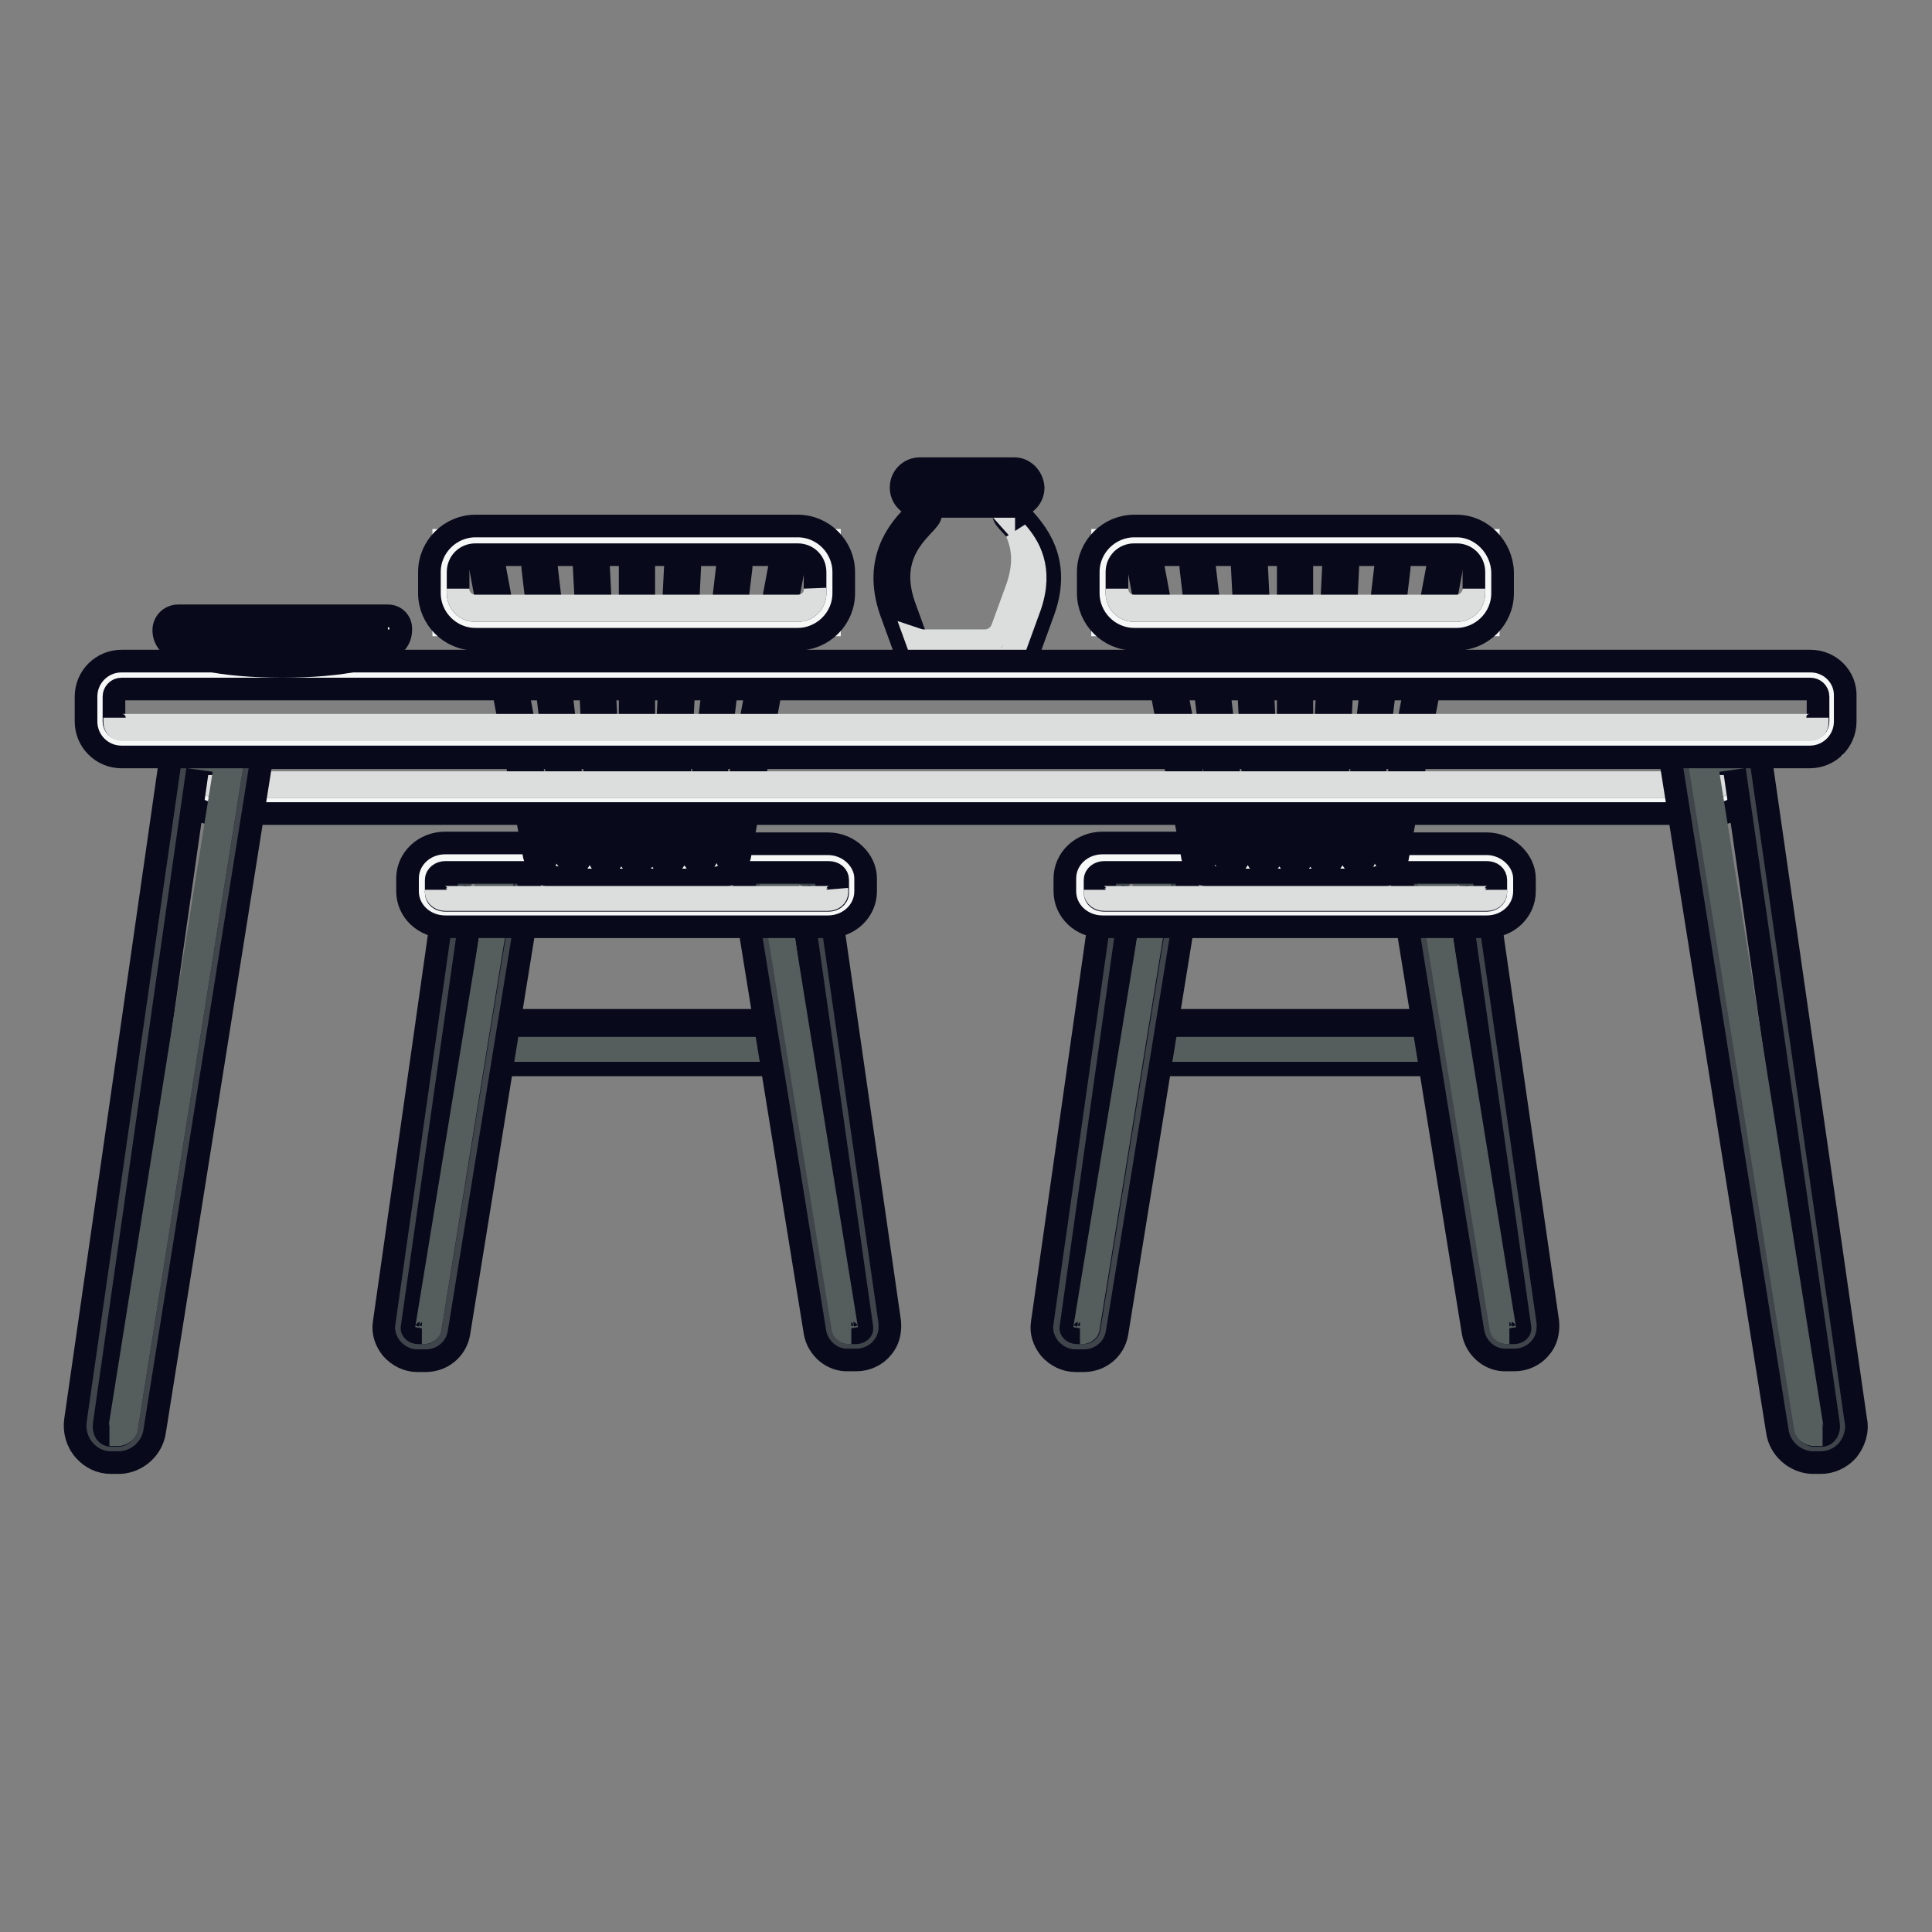
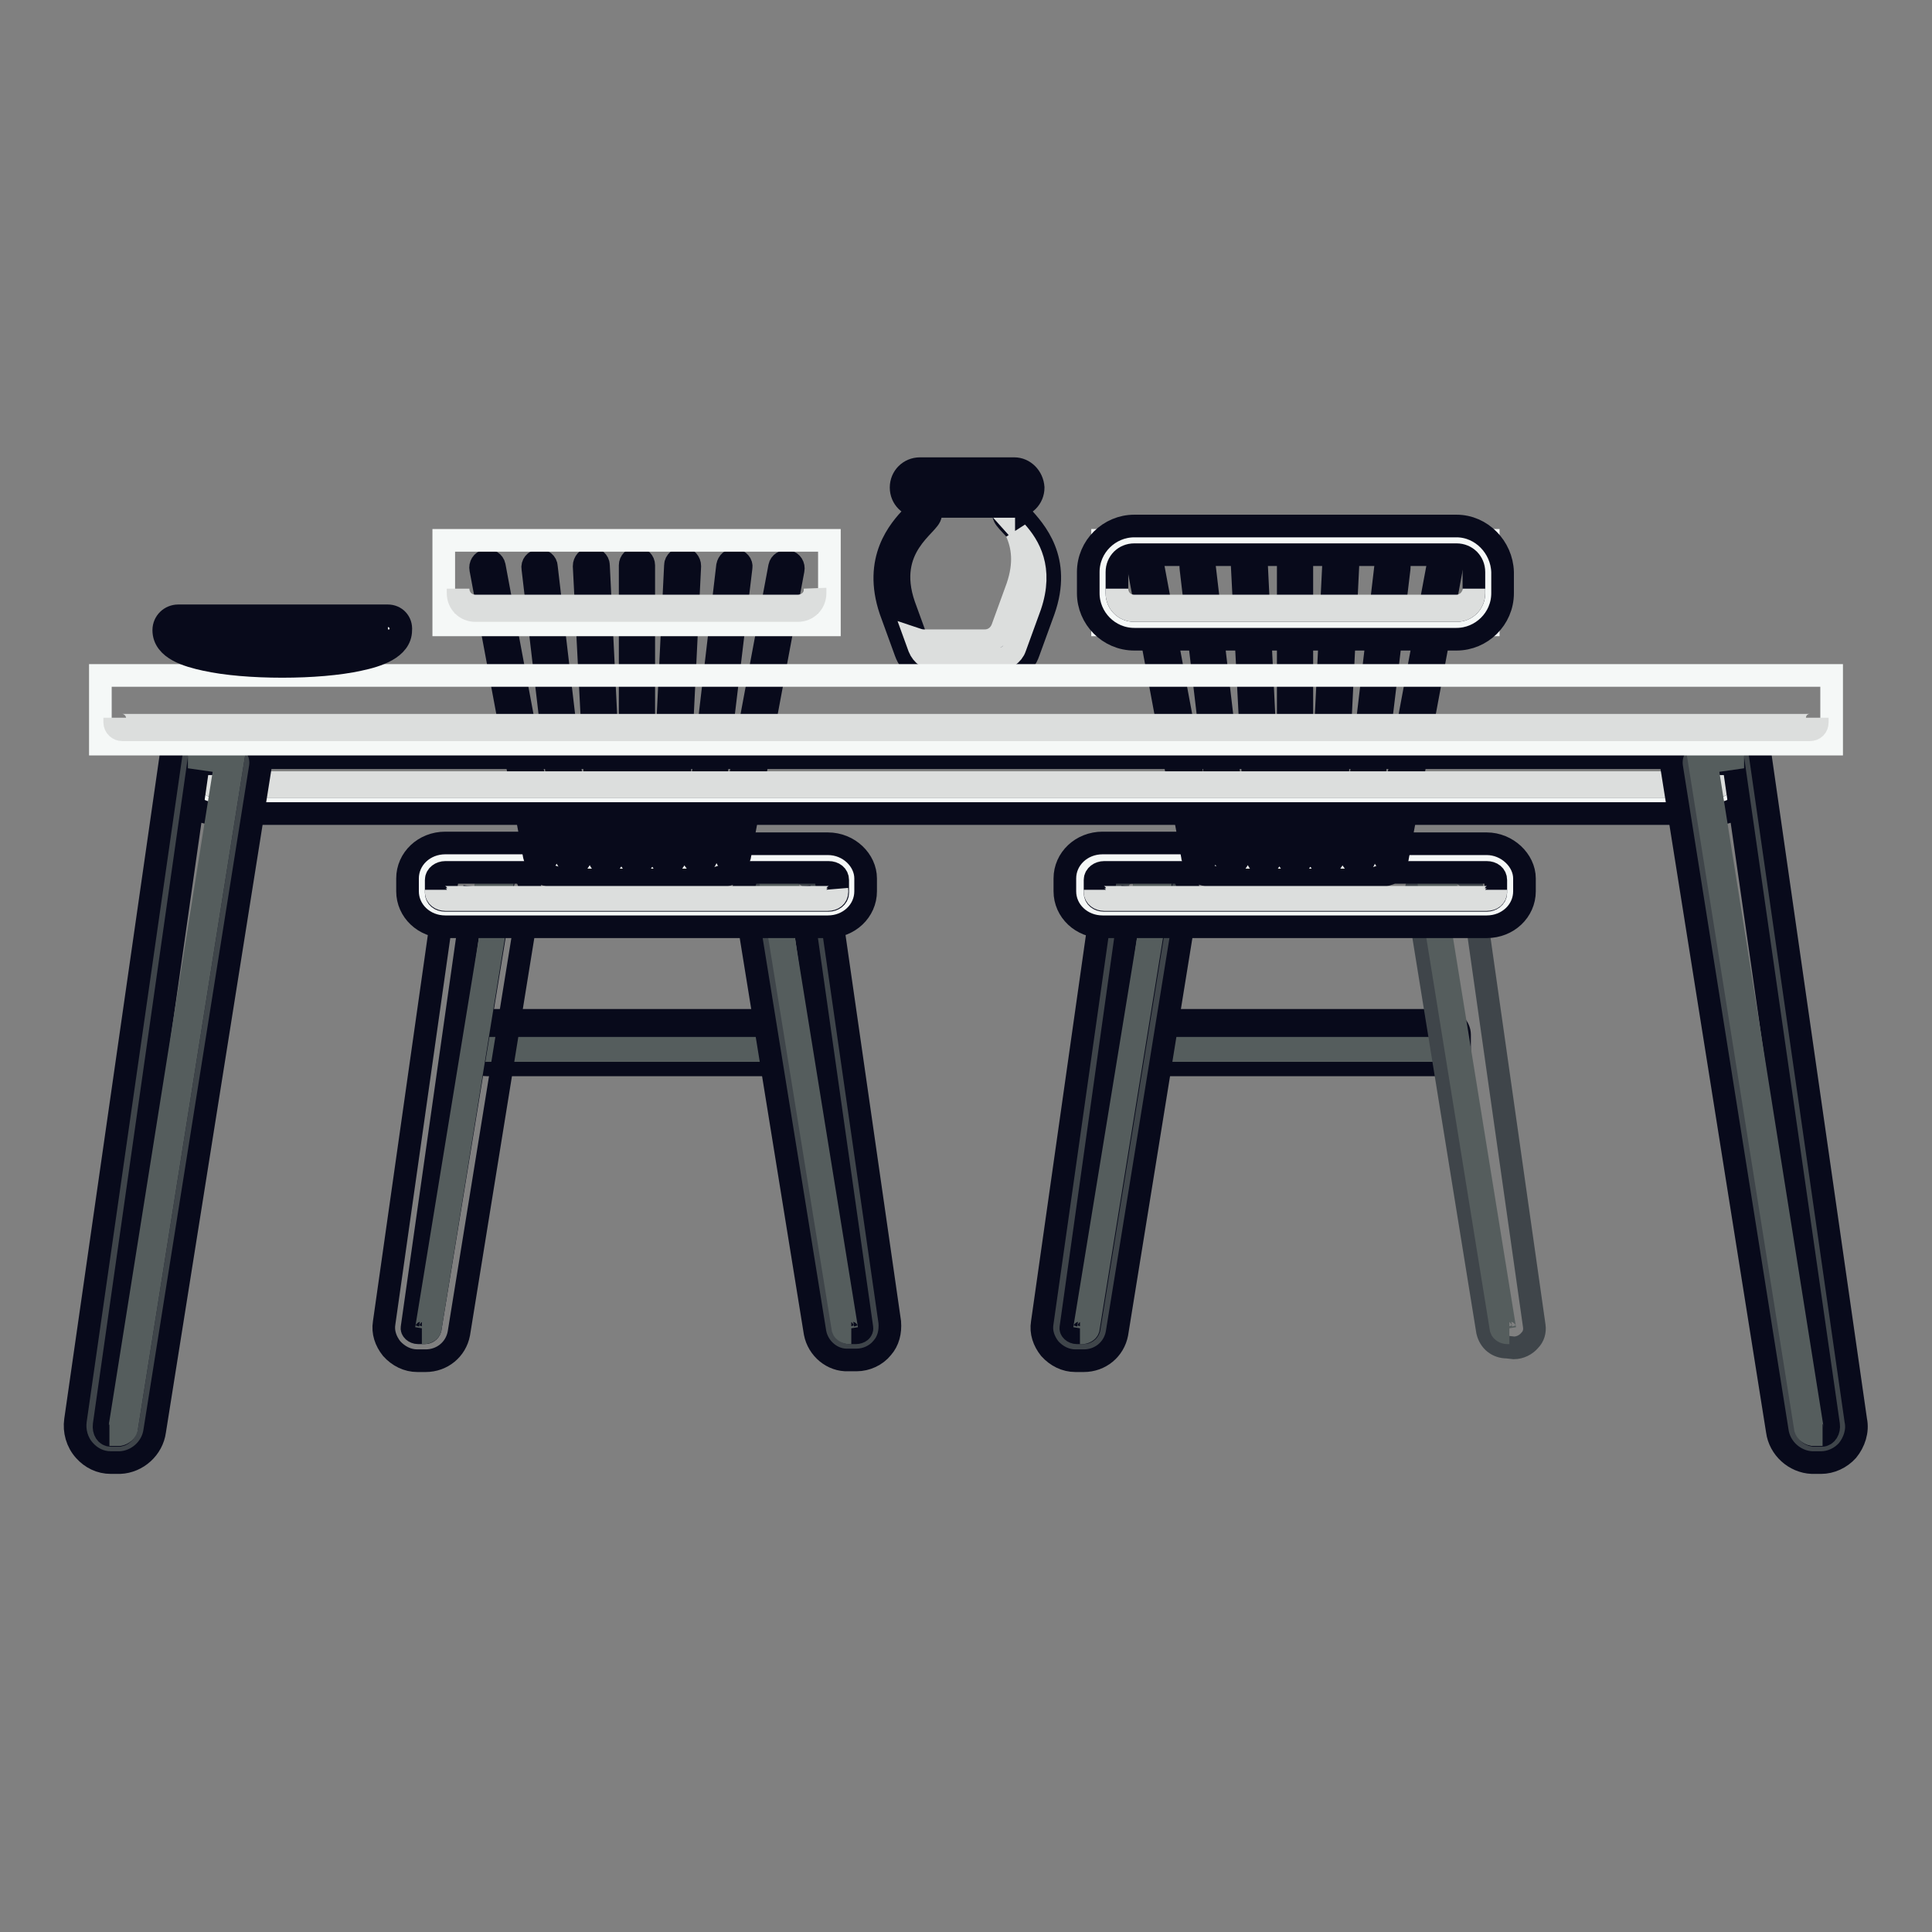
<svg xmlns="http://www.w3.org/2000/svg" version="1.1" x="0px" y="0px" viewBox="0 0 256 256" enable-background="new 0 0 256 256" xml:space="preserve">
  <rect x="0" y="0" width="256" height="256" fill="#808080" stroke="none" />
  <g>
    <path stroke-width="3" fill-opacity="0" stroke="#f5f8f7" d="M124.1,88.3c-1.4,0-2.7-0.9-3.2-2.3l-2-5.5c-2.2-6.3,1-9.7,2.7-11.5c0.3-0.3,0.5-0.6,0.7-0.9v-2.2 c0-0.5,0.4-0.9,0.9-0.9h9.7c0.5,0,0.9,0.4,0.9,0.9v2.2c0.2,0.3,0.5,0.6,0.7,0.9c1.7,1.8,4.8,5.2,2.7,11.5l-2,5.5 c-0.5,1.3-1.8,2.2-3.2,2.2L124.1,88.3z" />
    <path stroke-width="3" fill-opacity="0" stroke="#080a1b" d="M133,65.9v2.3c0,1.3,6.2,4.2,3.5,12l-2,5.5c-0.3,1-1.3,1.6-2.3,1.6h-8.1c-1,0-2-0.7-2.3-1.6l-2-5.5 c-2.7-7.8,3.5-10.7,3.5-12v-2.3L133,65.9 M133,64h-9.7c-1,0-1.9,0.8-1.9,1.9v1.9c-0.1,0.2-0.3,0.4-0.5,0.6 c-1.7,1.8-5.2,5.7-2.9,12.5l2,5.5c0.6,1.7,2.2,2.9,4.1,2.9h8.1c1.8,0,3.5-1.1,4.1-2.9l2-5.5c2.4-6.8-1.2-10.6-2.9-12.5 c-0.2-0.2-0.4-0.4-0.5-0.6v-1.9C134.8,64.9,134,64,133,64L133,64z" />
    <path stroke-width="3" fill-opacity="0" stroke="#dcdedd" d="M133,67.9v-2h-1.6C131.5,66.4,132.2,67,133,67.9z M134.7,70.5c0.8,1.8,1.2,4.1,0.1,7.3l-2,5.5 c-0.4,1-1.3,1.6-2.3,1.6h-8.1c-0.4,0-0.7-0.1-1-0.2l0.4,1.1c0.4,1,1.3,1.6,2.3,1.6h8.1c1,0,2-0.7,2.3-1.6l2-5.5 C138.2,75.3,136.3,72.3,134.7,70.5z" />
    <path stroke-width="3" fill-opacity="0" stroke="#f5f8f7" d="M121.9,66.1c-0.8,0-1.5-0.7-1.5-1.5c0-0.8,0.7-1.5,1.5-1.5h12.5c0.8,0,1.5,0.7,1.5,1.5 c0,0.8-0.7,1.5-1.5,1.5H121.9z" />
    <path stroke-width="3" fill-opacity="0" stroke="#080a1b" d="M134.4,64c0.3,0,0.6,0.3,0.6,0.6s-0.3,0.6-0.6,0.6h-12.5c-0.3,0-0.6-0.3-0.6-0.6s0.3-0.6,0.6-0.6H134.4  M134.4,62.1h-12.5c-1.4,0-2.5,1.1-2.5,2.5c0,1.4,1.1,2.5,2.5,2.5h12.5c1.4,0,2.5-1.1,2.5-2.5C136.8,63.2,135.7,62.1,134.4,62.1z" />
    <path stroke-width="3" fill-opacity="0" stroke="#3f454a" d="M63.6,136.2h41.6v4H63.6V136.2z" />
    <path stroke-width="3" fill-opacity="0" stroke="#080a1b" d="M104.3,137.1v2.1H64.5v-2.1H104.3 M104.3,135.2H64.5c-1,0-1.9,0.8-1.9,1.9v2.1c0,1,0.8,1.9,1.9,1.9h39.8 c1,0,1.9-0.8,1.9-1.9v-2.1C106.1,136.1,105.3,135.2,104.3,135.2z" />
    <path stroke-width="3" fill-opacity="0" stroke="#555d5d" d="M64.5,138.9h39.8v0.3H64.5V138.9z" />
    <path stroke-width="3" fill-opacity="0" stroke="#3f454a" d="M112.5,178.5c-1.3,0-2.3-0.8-2.6-2.1l-9.4-58.1c-0.2-1,0.5-2,1.5-2.1c0,0,0,0,0,0l3.6-0.5 c0.1,0,0.2,0,0.3,0c0.9,0,1.7,0.7,1.9,1.6l8.3,58.4c0.1,0.7-0.1,1.4-0.6,1.9c-0.5,0.6-1.3,1-2.1,1L112.5,178.5L112.5,178.5z" />
    <path stroke-width="3" fill-opacity="0" stroke="#080a1b" d="M105.9,117.5l8.3,58.4c0.1,0.4-0.3,0.7-0.8,0.7l-0.9,0h0c-0.3,0-0.6-0.2-0.7-0.5l-9.4-58.1L105.9,117.5  M105.9,113.7c-0.2,0-0.4,0-0.6,0l-3.6,0.5c-2,0.3-3.4,2.2-3.1,4.3c0,0,0,0,0,0l9.4,58.1c0.4,2.1,2.3,3.7,4.4,3.6h0.2l0.9,0 c1.3,0,2.6-0.6,3.4-1.6c0.8-0.9,1.1-2.1,1-3.4l-8.4-58.4C109.3,115.1,107.7,113.7,105.9,113.7L105.9,113.7z" />
    <path stroke-width="3" fill-opacity="0" stroke="#555d5d" d="M105.9,117.5L105.9,117.5l-3.1,0.5l9.4,58.1c0.1,0.3,0.3,0.5,0.6,0.5h-0.3c-0.3,0-0.7-0.2-0.8-0.5 l-9.4-58.1L105.9,117.5z" />
-     <path stroke-width="3" fill-opacity="0" stroke="#3f454a" d="M56.2,178.5l-0.9,0c-0.8,0-1.5-0.4-2.1-1c-0.4-0.5-0.7-1.2-0.6-1.9l8.3-58.4c0.1-0.9,0.9-1.6,1.9-1.6 c0.1,0,0.2,0,0.3,0l3.6,0.5c1,0.2,1.7,1.1,1.6,2.1c0,0,0,0,0,0l-9.4,58.1C58.6,177.6,57.5,178.5,56.2,178.5L56.2,178.5z" />
    <path stroke-width="3" fill-opacity="0" stroke="#080a1b" d="M62.9,117.5l3.6,0.5L57,176.1c-0.1,0.3-0.4,0.5-0.7,0.5h0l-0.9,0c-0.5,0-0.9-0.4-0.8-0.7L62.9,117.5  M62.9,113.7c-1.9,0-3.4,1.4-3.7,3.2l-8.3,58.4c-0.2,1.2,0.2,2.4,1,3.4c0.9,1,2.1,1.6,3.4,1.6l0.9,0h0.2c2.2,0,4-1.5,4.4-3.6 l9.4-58.1c0.3-2-1.1-4-3.1-4.3c0,0,0,0,0,0l-3.6-0.5C63.3,113.7,63.1,113.7,62.9,113.7L62.9,113.7z" />
    <path stroke-width="3" fill-opacity="0" stroke="#555d5d" d="M62.9,117.5L62.9,117.5L66,118l-9.5,58.1c-0.1,0.3-0.3,0.5-0.6,0.5h0.3c0.3,0,0.7-0.2,0.8-0.5l9.4-58.1 L62.9,117.5z" />
    <path stroke-width="3" fill-opacity="0" stroke="#f5f8f7" d="M59,121.1c-1.7,0-3.1-1.3-3.1-2.9v-1.7c0-1.6,1.4-2.9,3.1-2.9h12.4c0.2,0,0.4,0,0.6,0.1l3.1,0.9H94l2.8-0.9 c0.2-0.1,0.4-0.1,0.6-0.1h12.4c1.7,0,3.1,1.3,3.1,2.9v1.7c0,1.6-1.4,2.9-3.1,2.9L59,121.1z" />
    <path stroke-width="3" fill-opacity="0" stroke="#080a1b" d="M109.8,115.6c0.7,0,1.2,0.4,1.2,1v1.7c0,0.6-0.6,1-1.2,1H59c-0.7,0-1.2-0.4-1.2-1v-1.7c0-0.6,0.6-1,1.2-1 h12.4l3.3,1h19.5l3.1-1H109.8 M109.7,111.8H97.4c-0.4,0-0.8,0.1-1.2,0.2l-2.6,0.8H75.3l-2.8-0.9c-0.4-0.1-0.7-0.2-1.1-0.2H59 c-2.8,0-5,2.1-5,4.7v1.7c0,2.6,2.2,4.7,5,4.7h50.7c2.8,0,5-2.1,5-4.7v-1.7C114.7,114,112.5,111.8,109.7,111.8L109.7,111.8z" />
    <path stroke-width="3" fill-opacity="0" stroke="#dcdedd" d="M109.8,118.9H59c-0.7,0-1.2-0.4-1.2-1v0.3c0,0.6,0.6,1,1.2,1h50.7c0.7,0,1.2-0.4,1.2-1v-0.3 C111,118.5,110.5,118.9,109.8,118.9z" />
    <path stroke-width="3" fill-opacity="0" stroke="#080a1b" d="M84.4,114.5c-0.5,0-0.9-0.4-0.9-0.9l0,0V74.9c0-0.5,0.4-0.9,0.9-0.9c0.5,0,0.9,0.4,0.9,0.9v38.6 C85.3,114.1,84.9,114.5,84.4,114.5L84.4,114.5z M88.5,114.5L88.5,114.5c-0.6,0-1-0.5-0.9-1l1.9-38.6c0-0.5,0.5-0.9,1-0.9 c0.5,0,0.9,0.5,0.9,1l-1.9,38.6C89.4,114.1,89,114.5,88.5,114.5z M92.8,114.4c0,0-0.1,0-0.1,0c-0.5-0.1-0.9-0.5-0.8-1L96.4,75 c0.1-0.5,0.5-0.9,1-0.8c0.5,0.1,0.9,0.5,0.8,1l-4.6,38.3C93.6,114,93.2,114.4,92.8,114.4z M97.1,114.2c-0.1,0-0.1,0-0.2,0 c-0.5-0.1-0.8-0.6-0.7-1.1c0,0,0,0,0,0l7.1-38c0.1-0.5,0.6-0.8,1.1-0.7c0.5,0.1,0.8,0.6,0.7,1.1l0,0l-7.1,38 C97.9,113.9,97.5,114.2,97.1,114.2z M80.3,114.5c-0.5,0-0.9-0.4-0.9-0.9L77.4,75c0-0.5,0.4-1,0.9-1c0.5,0,1,0.4,1,0.9l1.9,38.6 C81.2,114,80.8,114.5,80.3,114.5C80.3,114.5,80.3,114.5,80.3,114.5L80.3,114.5z M76,114.4c-0.5,0-0.9-0.4-0.9-0.8l-4.5-38.3 c-0.1-0.5,0.3-1,0.8-1c0.5-0.1,1,0.3,1,0.8l4.5,38.3c0.1,0.5-0.3,1-0.8,1C76.1,114.4,76.1,114.4,76,114.4z M71.7,114.2 c-0.4,0-0.8-0.3-0.9-0.8l-7.1-38c-0.1-0.5,0.2-1,0.7-1.1c0.5-0.1,1,0.2,1.1,0.7l7.1,38c0.1,0.5-0.2,1-0.7,1.1c0,0,0,0,0,0 C71.8,114.2,71.7,114.2,71.7,114.2z" />
    <path stroke-width="3" fill-opacity="0" stroke="#f5f8f7" d="M58.8,71.6h51.1v11.2H58.8V71.6z" />
-     <path stroke-width="3" fill-opacity="0" stroke="#080a1b" d="M105.7,73.5c1.3,0,2.3,1,2.3,2.3l0,0v2.8c0,1.3-1,2.3-2.3,2.3H63c-1.3,0-2.3-1-2.3-2.3v-2.8 c0-1.3,1-2.3,2.3-2.3c0,0,0,0,0,0H105.7 M105.7,69.7H63c-3.3,0-6.1,2.7-6.1,6.1v2.8c0,3.3,2.7,6.1,6.1,6.1h42.7 c3.3,0,6.1-2.7,6.1-6.1v-2.8C111.8,72.5,109.1,69.7,105.7,69.7z" />
    <path stroke-width="3" fill-opacity="0" stroke="#dcdedd" d="M105.7,80.3H63c-1.3,0-2.3-1-2.3-2.3v0.6c0,1.3,1,2.3,2.3,2.3h42.7c1.3,0,2.3-1,2.3-2.3V78 C108.1,79.3,107,80.3,105.7,80.3z" />
-     <path stroke-width="3" fill-opacity="0" stroke="#3f454a" d="M150.8,136.2h41.6v4h-41.6V136.2z" />
    <path stroke-width="3" fill-opacity="0" stroke="#080a1b" d="M191.5,137.1v2.1h-39.8v-2.1H191.5 M191.5,135.2h-39.8c-1,0-1.9,0.8-1.9,1.9v2.1c0,1,0.8,1.9,1.9,1.9h39.8 c1,0,1.9-0.8,1.9-1.9v-2.1C193.4,136.1,192.5,135.2,191.5,135.2z" />
    <path stroke-width="3" fill-opacity="0" stroke="#555d5d" d="M151.7,138.9h39.8v0.3h-39.8V138.9z" />
    <path stroke-width="3" fill-opacity="0" stroke="#3f454a" d="M199.7,178.5c-1.3,0-2.3-0.8-2.6-2.1l-9.4-58.1c-0.2-1,0.5-2,1.5-2.1c0,0,0,0,0,0l3.6-0.5 c0.1,0,0.2,0,0.3,0c0.9,0,1.7,0.7,1.9,1.6l8.3,58.4c0.1,0.7-0.1,1.4-0.6,1.9c-0.5,0.6-1.3,1-2.1,1L199.7,178.5L199.7,178.5z" />
-     <path stroke-width="3" fill-opacity="0" stroke="#080a1b" d="M193.1,117.5l8.3,58.4c0.1,0.4-0.3,0.7-0.8,0.7l-0.9,0h0c-0.3,0-0.6-0.2-0.7-0.5l-9.4-58.1L193.1,117.5  M193.1,113.7c-0.2,0-0.4,0-0.6,0l-3.6,0.5c-2,0.3-3.4,2.2-3.1,4.3c0,0,0,0,0,0l9.4,58.1c0.4,2.1,2.3,3.7,4.4,3.6h0.2l0.9,0 c1.3,0,2.6-0.6,3.4-1.6c0.8-0.9,1.1-2.1,1-3.4l-8.4-58.4C196.5,115.1,195,113.7,193.1,113.7L193.1,113.7z" />
    <path stroke-width="3" fill-opacity="0" stroke="#555d5d" d="M193.1,117.5L193.1,117.5L190,118l9.4,58.1c0.1,0.3,0.3,0.5,0.6,0.5h-0.3c-0.3,0-0.7-0.2-0.8-0.5l-9.4-58.1 L193.1,117.5z" />
    <path stroke-width="3" fill-opacity="0" stroke="#3f454a" d="M143.4,178.5l-0.9,0c-0.8,0-1.5-0.4-2.1-1c-0.4-0.5-0.7-1.2-0.6-1.9l8.3-58.4c0.1-0.9,0.9-1.6,1.9-1.6 c0.1,0,0.2,0,0.3,0l3.6,0.5c1,0.2,1.7,1.1,1.6,2.1c0,0,0,0,0,0l-9.4,58.1C145.9,177.6,144.8,178.5,143.4,178.5L143.4,178.5z" />
    <path stroke-width="3" fill-opacity="0" stroke="#080a1b" d="M150.1,117.5l3.6,0.5l-9.4,58.1c-0.1,0.3-0.4,0.5-0.7,0.5h0l-0.9,0c-0.5,0-0.9-0.4-0.8-0.7L150.1,117.5  M150.1,113.7c-1.9,0-3.4,1.4-3.7,3.2l-8.3,58.4c-0.2,1.2,0.2,2.4,1,3.4c0.9,1,2.1,1.6,3.4,1.6l0.9,0h0.2c2.2,0,4-1.5,4.4-3.6 l9.4-58.1c0.3-2-1.1-4-3.1-4.3c0,0,0,0,0,0l-3.6-0.5C150.5,113.7,150.3,113.7,150.1,113.7L150.1,113.7z" />
    <path stroke-width="3" fill-opacity="0" stroke="#555d5d" d="M150.1,117.5L150.1,117.5l3.1,0.5l-9.5,58.1c-0.1,0.3-0.3,0.5-0.6,0.5h0.3c0.3,0,0.7-0.2,0.8-0.5l9.4-58.1 L150.1,117.5z" />
    <path stroke-width="3" fill-opacity="0" stroke="#f5f8f7" d="M146.2,121.1c-1.7,0-3.1-1.3-3.1-2.9v-1.7c0-1.6,1.4-2.9,3.1-2.9h12.4c0.2,0,0.4,0,0.6,0.1l3.1,0.9h18.9 l2.8-0.9c0.2-0.1,0.4-0.1,0.6-0.1H197c1.7,0,3.1,1.3,3.1,2.9v1.7c0,1.6-1.4,2.9-3.1,2.9L146.2,121.1z" />
    <path stroke-width="3" fill-opacity="0" stroke="#080a1b" d="M197,115.6c0.7,0,1.2,0.4,1.2,1v1.7c0,0.6-0.6,1-1.2,1h-50.7c-0.7,0-1.2-0.4-1.2-1v-1.7c0-0.6,0.6-1,1.2-1 h12.4l3.3,1h19.5l3.1-1H197 M197,111.8h-12.4c-0.4,0-0.8,0.1-1.2,0.2l-2.6,0.8h-18.4l-2.8-0.9c-0.4-0.1-0.7-0.2-1.1-0.2h-12.4 c-2.8,0-5,2.1-5,4.7v1.7c0,2.6,2.2,4.7,5,4.7H197c2.8,0,5-2.1,5-4.7v-1.7C202,114,199.7,111.8,197,111.8L197,111.8z" />
    <path stroke-width="3" fill-opacity="0" stroke="#dcdedd" d="M197,118.9h-50.7c-0.7,0-1.2-0.4-1.2-1v0.3c0,0.6,0.6,1,1.2,1H197c0.7,0,1.2-0.4,1.2-1v-0.3 C198.2,118.5,197.7,118.9,197,118.9L197,118.9z" />
    <path stroke-width="3" fill-opacity="0" stroke="#080a1b" d="M171.6,114.5c-0.5,0-0.9-0.4-0.9-0.9l0,0V74.9c0-0.5,0.4-0.9,0.9-0.9c0.5,0,0.9,0.4,0.9,0.9v38.6 C172.5,114.1,172.1,114.5,171.6,114.5L171.6,114.5z M175.7,114.5L175.7,114.5c-0.6,0-1-0.5-0.9-1l1.9-38.6c0-0.5,0.5-0.9,1-0.9 c0.5,0,0.9,0.5,0.9,1l-1.9,38.6C176.6,114.1,176.2,114.5,175.7,114.5z M180,114.4c0,0-0.1,0-0.1,0c-0.5-0.1-0.9-0.5-0.8-1l4.5-38.3 c0.1-0.5,0.5-0.9,1-0.8c0.5,0.1,0.9,0.5,0.8,1l-4.6,38.3C180.9,114,180.5,114.4,180,114.4z M184.3,114.2c-0.1,0-0.1,0-0.2,0 c-0.5-0.1-0.8-0.6-0.7-1.1c0,0,0,0,0,0l7.1-38c0.1-0.5,0.6-0.8,1.1-0.7c0.5,0.1,0.8,0.6,0.7,1.1l0,0l-7.1,38 C185.2,113.9,184.8,114.2,184.3,114.2z M167.5,114.5c-0.5,0-0.9-0.4-0.9-0.9L164.6,75c0-0.5,0.4-1,0.9-1c0.5,0,1,0.4,1,0.9 l1.9,38.6C168.4,114,168,114.5,167.5,114.5C167.5,114.5,167.5,114.5,167.5,114.5L167.5,114.5z M163.2,114.4c-0.5,0-0.9-0.4-0.9-0.8 l-4.5-38.3c-0.1-0.5,0.3-1,0.8-1c0.5-0.1,1,0.3,1,0.8l4.5,38.3c0.1,0.5-0.3,1-0.8,1l0,0C163.3,114.4,163.3,114.4,163.2,114.4z  M158.9,114.2c-0.5,0-0.9-0.3-0.9-0.8l-7.1-38c-0.1-0.5,0.2-1,0.8-1.1c0.5-0.1,1,0.2,1.1,0.8l7.1,38c0.1,0.5-0.2,1-0.7,1.1 c0,0,0,0,0,0C159,114.2,159,114.2,158.9,114.2z" />
    <path stroke-width="3" fill-opacity="0" stroke="#f5f8f7" d="M146.1,71.6h51.1v11.2h-51.1V71.6z" />
    <path stroke-width="3" fill-opacity="0" stroke="#080a1b" d="M193,73.5c1.3,0,2.3,1,2.3,2.3v2.8c0,1.3-1,2.3-2.3,2.3h-42.7c-1.3,0-2.3-1-2.3-2.3v-2.8 c0-1.3,1-2.3,2.3-2.3c0,0,0,0,0,0H193 M193,69.7h-42.7c-3.3,0-6.1,2.7-6.1,6.1v2.8c0,3.3,2.7,6.1,6.1,6.1H193 c3.3,0,6.1-2.7,6.1-6.1v-2.8C199,72.5,196.3,69.7,193,69.7z" />
    <path stroke-width="3" fill-opacity="0" stroke="#dcdedd" d="M193,80.3h-42.7c-1.3,0-2.3-1-2.3-2.3v0.6c0,1.3,1,2.3,2.3,2.3H193c1.3,0,2.3-1,2.3-2.3V78 C195.3,79.3,194.2,80.3,193,80.3z" />
    <path stroke-width="3" fill-opacity="0" stroke="#f5f8f7" d="M25.7,98.5h204.7v7.5H25.7V98.5z" />
    <path stroke-width="3" fill-opacity="0" stroke="#080a1b" d="M227.5,100.4c0.5,0,1,0.4,1,1l0,0v1.8c0,0.5-0.4,1-1,1l0,0h-199c-0.5,0-1-0.4-1-1l0,0v-1.8c0-0.5,0.4-1,1-1 l0,0H227.5 M227.5,96.6h-199c-2.6,0-4.7,2.1-4.7,4.7v1.8c0,2.6,2.1,4.7,4.7,4.7h199c2.6,0,4.7-2.1,4.7-4.7v-1.8 C232.2,98.8,230.1,96.6,227.5,96.6z" />
    <path stroke-width="3" fill-opacity="0" stroke="#dcdedd" d="M227.5,103.7h-199c-0.5,0-1-0.4-1-1l0,0v0.5c0,0.5,0.4,1,1,1l0,0h199c0.5,0,1-0.4,1-1l0,0v-0.5 C228.5,103.2,228,103.7,227.5,103.7L227.5,103.7L227.5,103.7z" />
    <path stroke-width="3" fill-opacity="0" stroke="#3f454a" d="M241.2,192l-1.1,0c-1.4-0.1-2.6-1.2-2.8-2.6l-14-88c-0.2-1,0.5-2,1.5-2.1c0,0,0,0,0,0l4.4-0.7 c0.1,0,0.2,0,0.3,0c0.9,0,1.7,0.7,1.8,1.6l12.7,88.4c0.1,0.9-0.1,1.8-0.7,2.5C242.9,191.6,242.1,192,241.2,192L241.2,192z" />
    <path stroke-width="3" fill-opacity="0" stroke="#080a1b" d="M229.6,100.4l12.7,88.4c0.1,0.7-0.3,1.4-0.9,1.4h0l-1.1,0c-0.5-0.1-1-0.5-1-1.1l-14-88L229.6,100.4  M229.6,96.6c-0.2,0-0.4,0-0.6,0l-4.4,0.7c-2,0.3-3.4,2.2-3.1,4.3c0,0,0,0,0,0l14,88c0.3,2.3,2.3,4.1,4.6,4.2l1.1,0h0.1 c1.3,0,2.6-0.6,3.5-1.6c0.9-1.1,1.4-2.6,1.1-4l-12.7-88.4C233,98,231.4,96.6,229.6,96.6L229.6,96.6z" />
    <path stroke-width="3" fill-opacity="0" stroke="#3f454a" d="M14.7,192c-0.8,0-1.6-0.4-2.1-1c-0.6-0.7-0.9-1.6-0.7-2.5l12.7-88.4c0.1-0.5,0.3-0.9,0.7-1.2 c0.3-0.2,0.7-0.4,1.1-0.4c0.1,0,0.2,0,0.3,0l4.4,0.7c1,0.2,1.7,1.1,1.6,2.1c0,0,0,0,0,0l-14,88c-0.2,1.4-1.4,2.5-2.8,2.6L14.7,192 L14.7,192z" />
    <path stroke-width="3" fill-opacity="0" stroke="#080a1b" d="M26.4,100.4l4.4,0.7l-14,88c-0.1,0.5-0.5,1-1,1.1l-1.1,0h0c-0.6,0-1-0.6-0.9-1.4L26.4,100.4 M26.4,96.6 c-1.9,0-3.4,1.4-3.7,3.2l-12.7,88.4c-0.2,1.4,0.2,2.9,1.2,4c0.9,1,2.1,1.6,3.5,1.6h0.1l1.1,0c2.3-0.1,4.3-1.9,4.6-4.2l14-88 c0.3-2-1.1-4-3.1-4.3c0,0,0,0,0,0L27,96.7C26.8,96.7,26.6,96.6,26.4,96.6L26.4,96.6z" />
    <path stroke-width="3" fill-opacity="0" stroke="#555d5d" d="M26.4,100.4l0,0.1l3.5,0.5l-14,88c-0.1,0.5-0.5,1-1,1.1h-0.4c0.1,0,0.1,0,0.2,0l1.1,0c0.5-0.1,1-0.5,1-1 l14-88L26.4,100.4z M229.6,100.4l0,0.1l-3.5,0.5l14,88c0,0.5,0.5,1,1,1.1h0.4c-0.1,0-0.1,0-0.2,0l-1.1,0c-0.5-0.1-1-0.5-1-1l-14-88 L229.6,100.4z" />
    <path stroke-width="3" fill-opacity="0" stroke="#f5f8f7" d="M13.3,89.5h229.4v9.1H13.3V89.5z" />
-     <path stroke-width="3" fill-opacity="0" stroke="#080a1b" d="M239.9,91.3c0.5,0,1,0.4,1,1c0,0,0,0,0,0v3.3c0,0.5-0.4,1-1,1l0,0H16.1c-0.5,0-1-0.4-1-1l0,0v-3.3 c0-0.5,0.4-1,1-1c0,0,0,0,0,0H239.9 M239.9,87.6H16.1c-2.6,0-4.7,2.1-4.7,4.7v3.3c0,2.6,2.1,4.7,4.7,4.7h223.7 c2.6,0,4.7-2.1,4.7-4.7v-3.3C244.6,89.7,242.5,87.6,239.9,87.6L239.9,87.6z" />
    <path stroke-width="3" fill-opacity="0" stroke="#dcdedd" d="M239.8,96.1H16.2c-0.6,0-1-0.4-1-1l0,0v0.6c0,0.6,0.5,1,1,1h0h223.6c0.6,0,1-0.4,1-1l0,0v-0.6 C240.8,95.6,240.4,96.1,239.8,96.1L239.8,96.1z" />
    <path stroke-width="3" fill-opacity="0" stroke="#f5f8f7" d="M37.5,87.3c-1.5,0-14.8-0.1-14.8-3.9c0-0.5,0.4-0.9,0.9-0.9h27.8c0.5,0,0.9,0.4,0.9,0.9 C52.3,87.2,39,87.3,37.5,87.3z" />
    <path stroke-width="3" fill-opacity="0" stroke="#080a1b" d="M51.4,83.4c0,1.6-6.2,3-13.9,3c-7.7,0-13.9-1.3-13.9-3H51.4 M51.4,81.6H23.6c-1,0-1.9,0.8-1.9,1.9 c0,2.5,3.2,3.4,5.5,3.9c2.7,0.6,6.4,0.9,10.2,0.9c3.8,0,7.5-0.3,10.2-0.9c2.4-0.5,5.5-1.5,5.5-3.9C53.2,82.4,52.4,81.6,51.4,81.6z" />
  </g>
</svg>